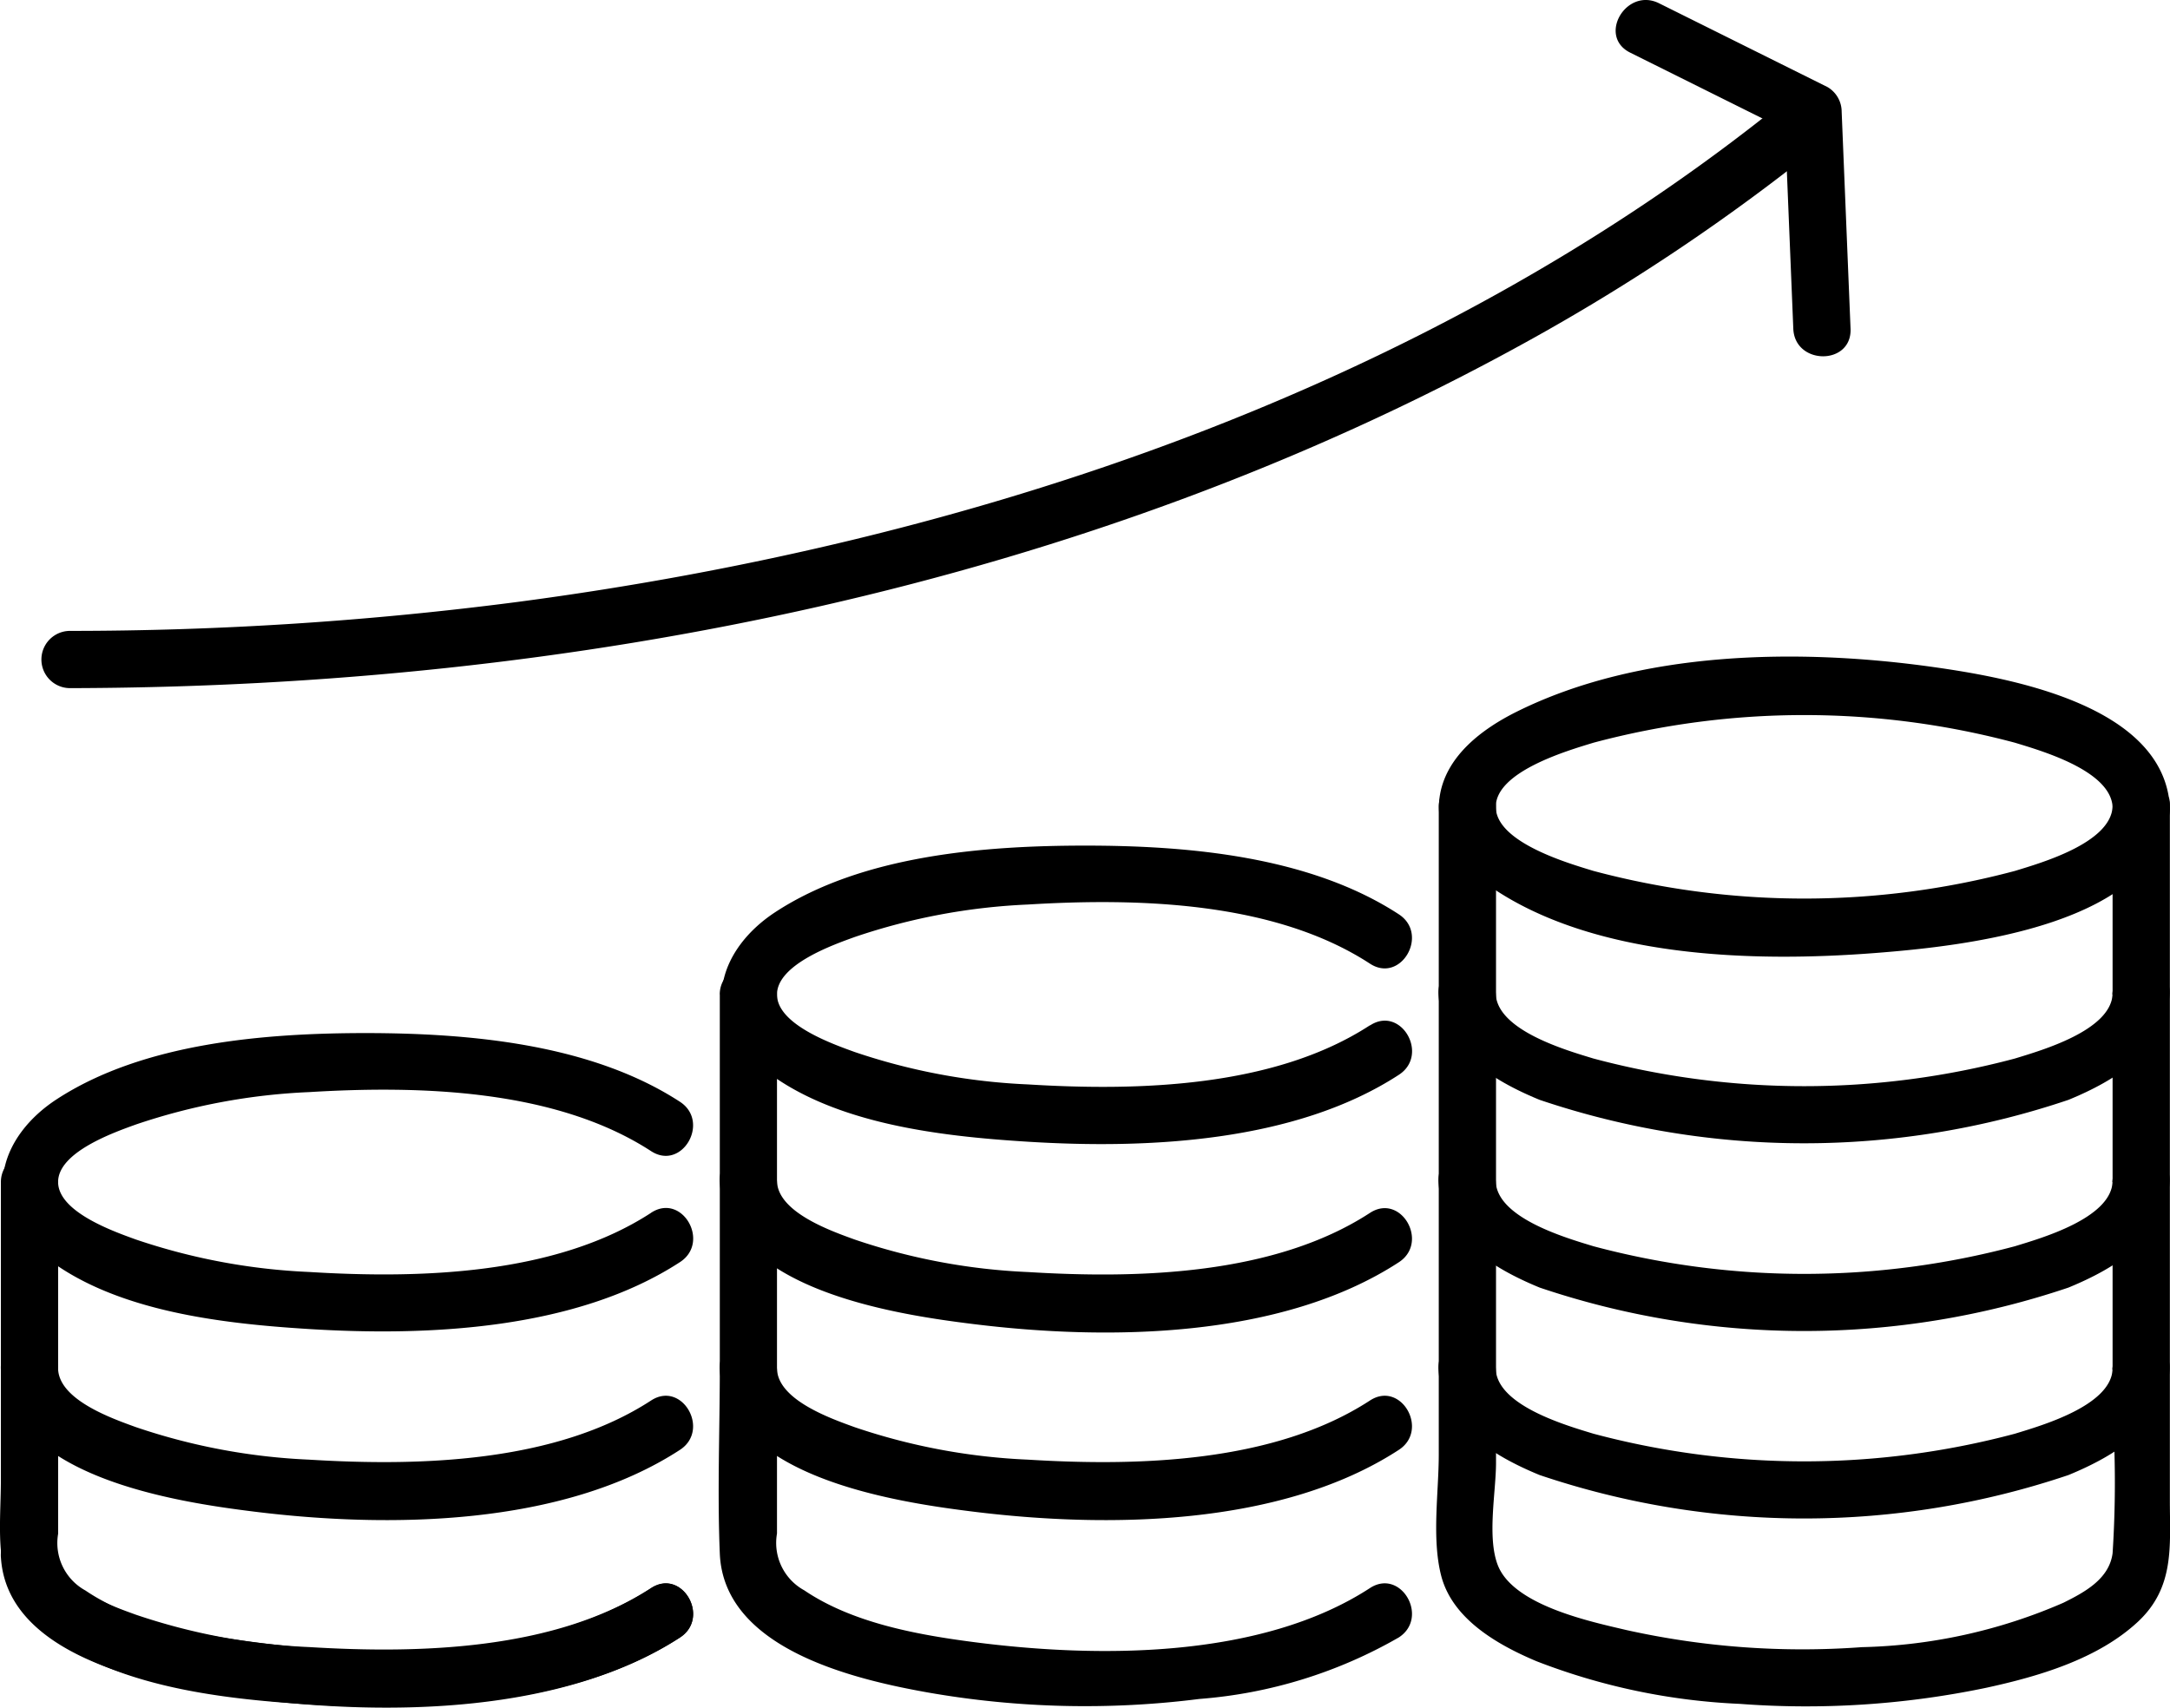
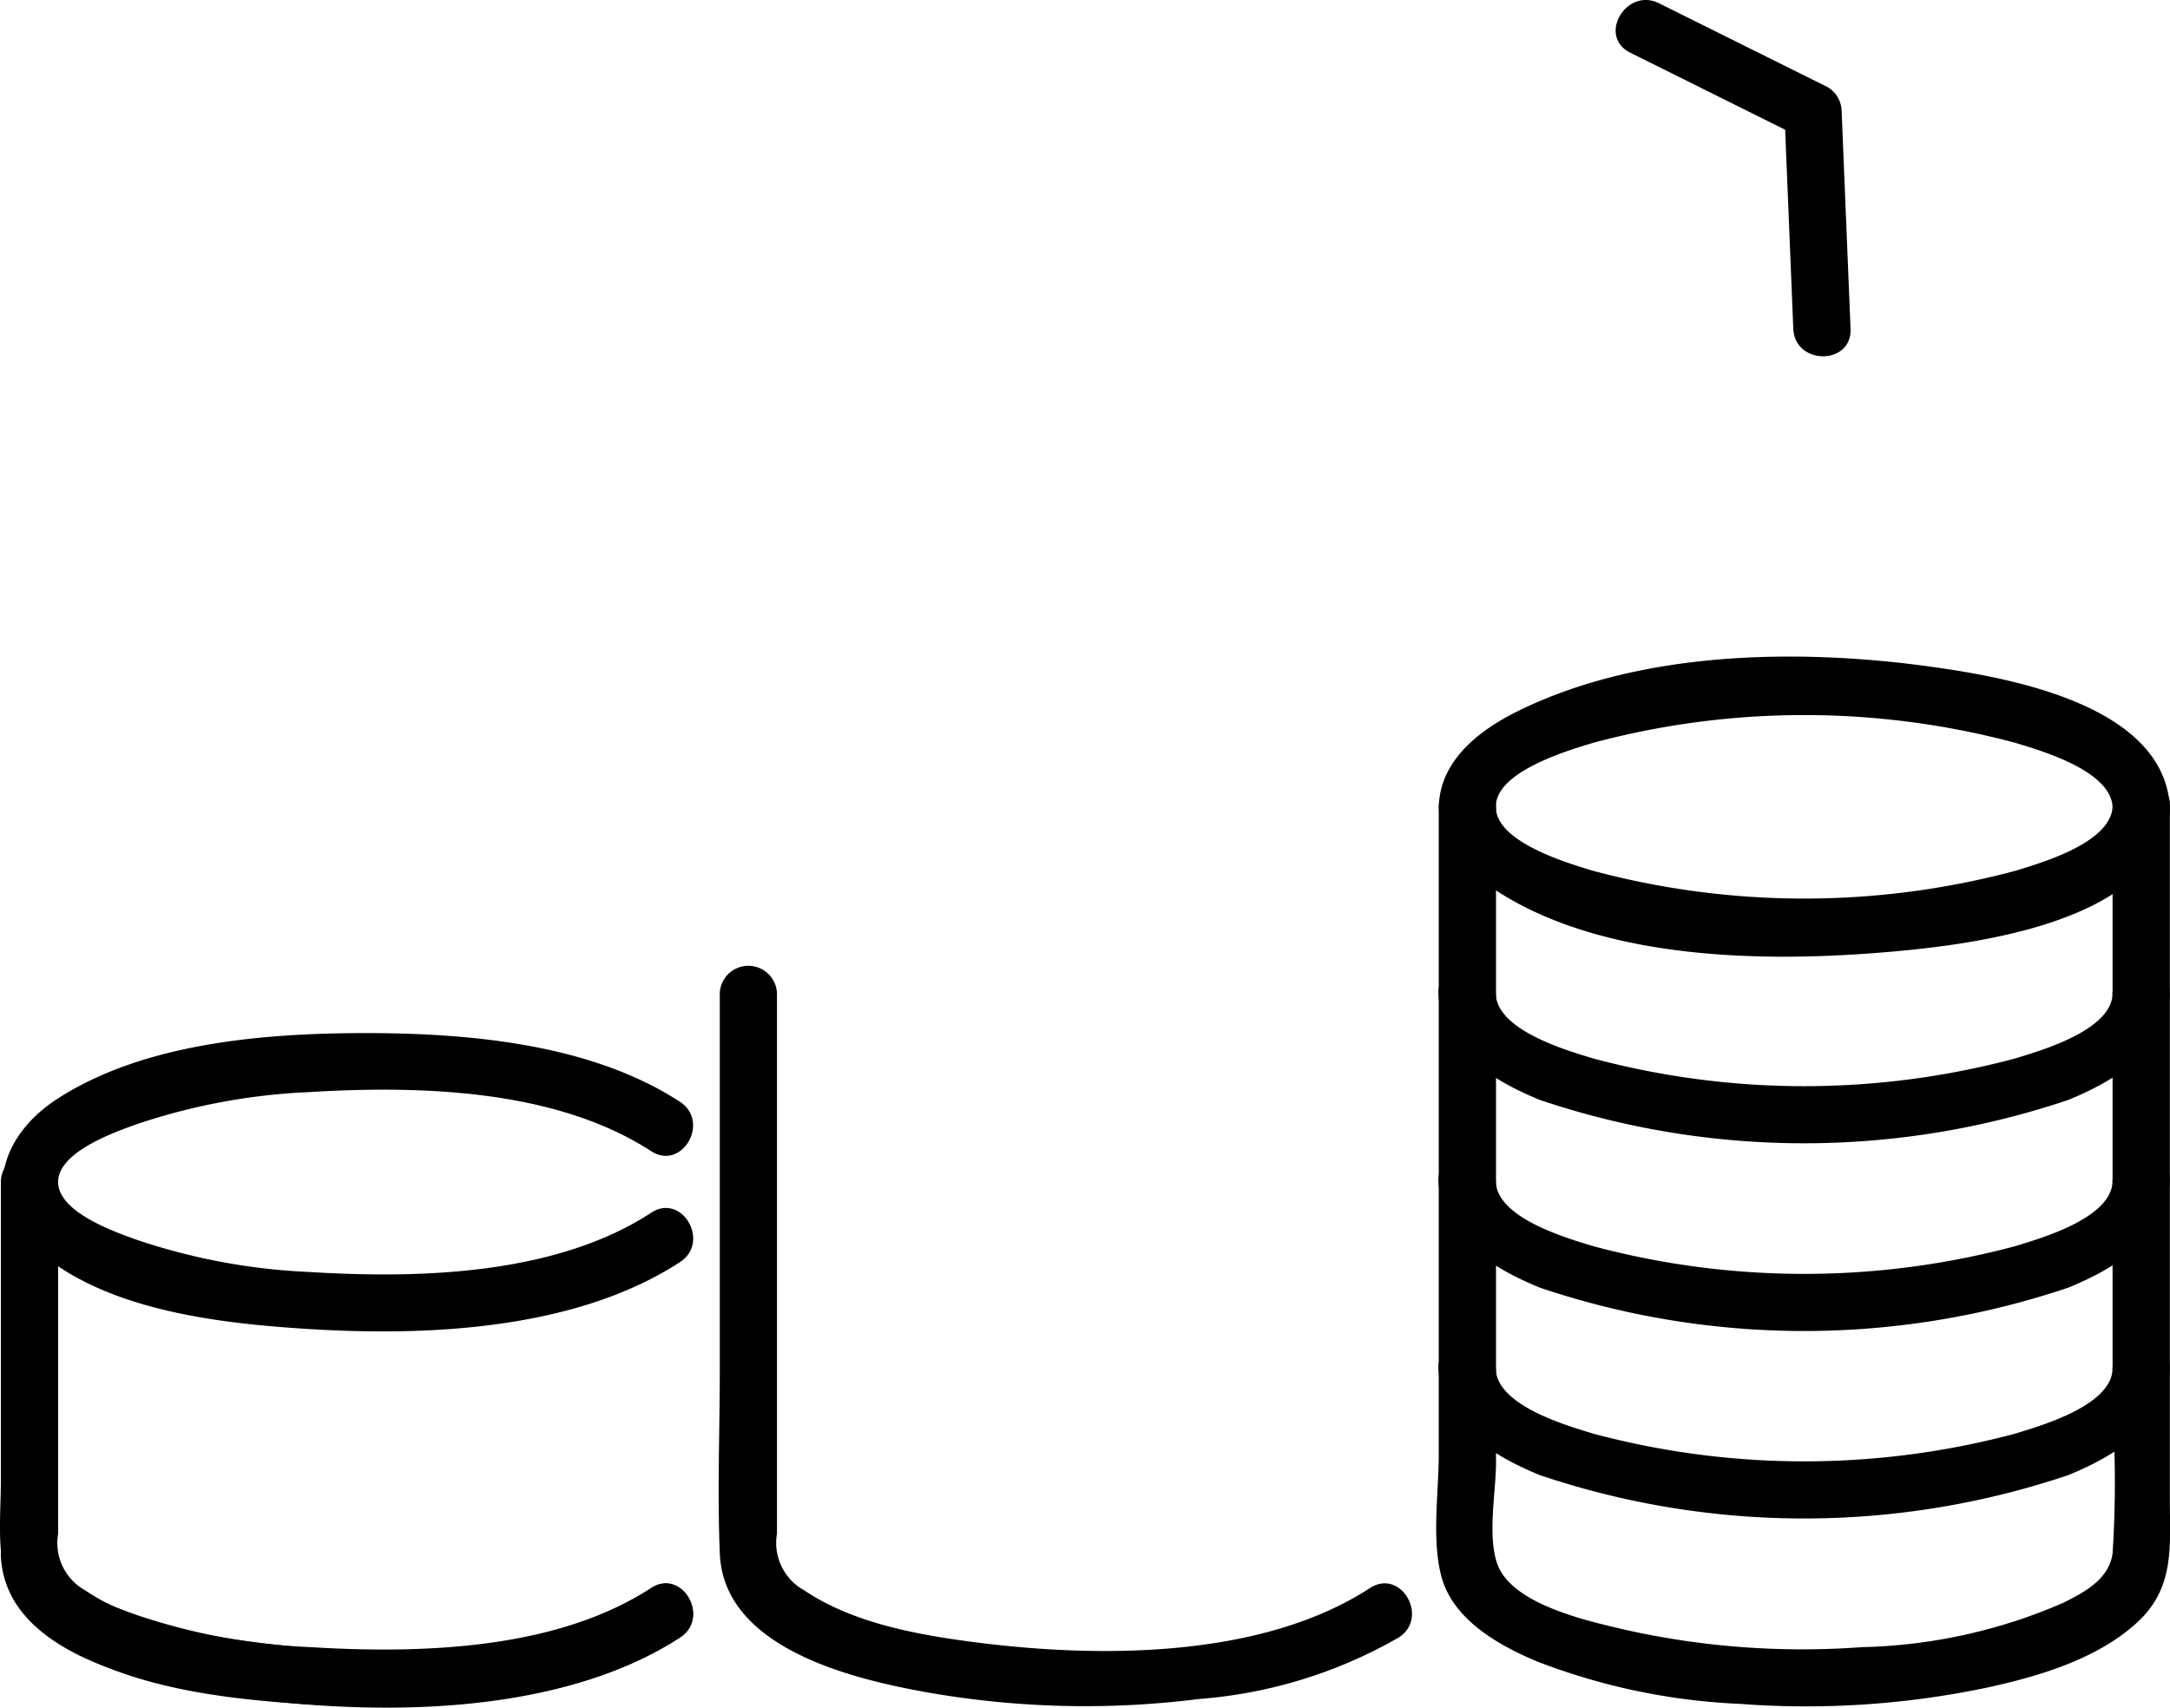
<svg xmlns="http://www.w3.org/2000/svg" width="94.755" height="74.577" viewBox="0 0 94.755 74.577">
  <defs>
    <clipPath id="clip-path">
      <rect id="Rectangle_895" data-name="Rectangle 895" width="94.755" height="74.577" fill="none" />
    </clipPath>
  </defs>
  <g id="Group_526" data-name="Group 526" clip-path="url(#clip-path)">
-     <path id="Path_662" data-name="Path 662" d="M119.18,114.332c-4.179,2.725-10.132,2.879-14.936,2.583A27.163,27.163,0,0,1,96.68,115.5c-.952-.345-3.393-1.2-3.393-2.511s2.462-2.174,3.393-2.511a27.1,27.1,0,0,1,7.564-1.419c4.8-.292,10.756-.142,14.936,2.583,1.35.88,2.6-1.281,1.26-2.156-3.886-2.534-9.173-3-13.687-3-4.4,0-9.735.417-13.532,2.9-2.393,1.563-3.33,4.3-1.023,6.432,3.024,2.8,8.145,3.356,12.046,3.6,5.215.324,11.668.028,16.2-2.924,1.341-.874.091-3.037-1.26-2.156" transform="translate(-59.359 -69.557)" />
    <path id="Path_663" data-name="Path 663" d="M90.544,122.962v16.31c0,2.7-.111,5.415,0,8.108.172,4.154,5.83,5.488,9.083,6.067a39.752,39.752,0,0,0,11.858.283,20.607,20.607,0,0,0,8.709-2.687c1.342-.873.092-3.035-1.26-2.156-4.763,3.1-11.893,3.063-17.308,2.359-2.465-.321-5.292-.836-7.391-2.258a2.361,2.361,0,0,1-1.194-2.482V122.962a1.249,1.249,0,0,0-2.5,0" transform="translate(-59.113 -79.534)" />
-     <path id="Path_664" data-name="Path 664" d="M90.632,170.214c.278,4.676,7.6,5.776,11.082,6.207,5.848.723,13.432.644,18.568-2.7,1.341-.874.091-3.037-1.26-2.156-4.18,2.725-10.13,2.879-14.936,2.583a27.1,27.1,0,0,1-7.563-1.417c-1.01-.367-3.313-1.169-3.393-2.512-.1-1.6-2.592-1.608-2.5,0" transform="translate(-59.201 -110.403)" />
-     <path id="Path_665" data-name="Path 665" d="M90.632,146.592c.279,4.674,7.6,5.776,11.082,6.206,5.848.724,13.432.645,18.568-2.7,1.341-.874.091-3.037-1.26-2.156-4.18,2.725-10.13,2.879-14.936,2.583a27.071,27.071,0,0,1-7.563-1.419c-1.008-.366-3.313-1.17-3.393-2.511-.1-1.6-2.593-1.608-2.5,0" transform="translate(-59.201 -94.973)" />
    <path id="Path_666" data-name="Path 666" d="M210.6,89.247c-.094,1.584-3.109,2.445-4.267,2.8a35.675,35.675,0,0,1-18.4,0c-1.079-.329-4.267-1.245-4.267-2.8s3.188-2.469,4.267-2.8a35.674,35.674,0,0,1,18.4,0c1.158.353,4.172,1.214,4.267,2.8s2.593,1.608,2.5,0c-.265-4.44-6.991-5.635-10.348-6.107-5.836-.82-12.793-.729-18.188,1.961-1.461.729-3.016,1.88-3.329,3.586-.306,1.671.8,3.067,2.093,3.975,4.557,3.209,11.616,3.381,16.925,2.968,3.743-.291,12.535-1.183,12.845-6.383.1-1.6-2.4-1.6-2.5,0" transform="translate(-118.351 -54.012)" />
    <path id="Path_667" data-name="Path 667" d="M210.374,99.335v26.435a47.756,47.756,0,0,1,0,6.166c-.15,1.115-1.2,1.689-2.15,2.16a23.32,23.32,0,0,1-8.8,1.938,35.411,35.411,0,0,1-10.279-.747c-1.556-.367-4.936-1.073-5.618-2.837-.472-1.221-.076-3.2-.076-4.467V99.335a1.249,1.249,0,0,0-2.5,0V127.62c0,1.648-.31,3.646.1,5.272.482,1.921,2.49,3.05,4.172,3.758a27.839,27.839,0,0,0,8.878,1.861,38.473,38.473,0,0,0,10.742-.7c2.28-.494,4.869-1.248,6.625-2.875,1.629-1.51,1.407-3.321,1.407-5.32V99.335a1.249,1.249,0,0,0-2.5,0" transform="translate(-118.126 -64.1)" />
    <path id="Path_668" data-name="Path 668" d="M210.581,146.6c-.094,1.584-3.109,2.445-4.267,2.8a35.674,35.674,0,0,1-18.4,0c-1.158-.353-4.172-1.214-4.267-2.8s-2.593-1.608-2.5,0c.145,2.423,2.389,3.773,4.42,4.606a36.092,36.092,0,0,0,23.083,0c2.031-.833,4.275-2.183,4.42-4.606.1-1.6-2.4-1.6-2.5,0" transform="translate(-118.333 -94.974)" />
    <path id="Path_669" data-name="Path 669" d="M210.581,170.221c-.094,1.584-3.109,2.445-4.267,2.8a35.674,35.674,0,0,1-18.4,0c-1.158-.353-4.172-1.214-4.267-2.8s-2.593-1.608-2.5,0c.145,2.423,2.389,3.773,4.42,4.606a36.093,36.093,0,0,0,23.083,0c2.031-.833,4.275-2.183,4.42-4.606.1-1.6-2.4-1.6-2.5,0" transform="translate(-118.333 -110.408)" />
    <path id="Path_670" data-name="Path 670" d="M210.581,122.969c-.094,1.584-3.109,2.445-4.267,2.8a35.674,35.674,0,0,1-18.4,0c-1.158-.353-4.172-1.214-4.267-2.8s-2.593-1.608-2.5,0c.145,2.423,2.389,3.773,4.42,4.606a36.093,36.093,0,0,0,23.083,0c2.031-.833,4.275-2.183,4.42-4.606.1-1.6-2.4-1.6-2.5,0" transform="translate(-118.333 -79.541)" />
    <path id="Path_671" data-name="Path 671" d="M28.657,137.962c-4.179,2.725-10.132,2.879-14.936,2.583a27.163,27.163,0,0,1-7.564-1.419c-.951-.345-3.393-1.2-3.393-2.511s2.462-2.172,3.393-2.509a27.124,27.124,0,0,1,7.564-1.416c4.8-.292,10.753-.141,14.936,2.578,1.351.878,2.6-1.282,1.26-2.156-3.889-2.529-9.173-2.993-13.687-3-4.4,0-9.735.415-13.532,2.894-2.394,1.563-3.33,4.3-1.023,6.431,3.024,2.8,8.145,3.356,12.046,3.6,5.215.324,11.668.028,16.2-2.924,1.341-.874.091-3.037-1.26-2.156" transform="translate(-0.227 -84.996)" />
    <path id="Path_672" data-name="Path 672" d="M.039,146.584v12.97c0,2.246-.41,4.564,1.407,6.245,3.024,2.8,8.146,3.353,12.046,3.6,5.216.324,11.665.027,16.2-2.919,1.342-.873.092-3.035-1.26-2.156-4.764,3.1-11.893,3.064-17.308,2.358-2.465-.321-5.291-.836-7.391-2.257a2.365,2.365,0,0,1-1.194-2.483V146.584a1.249,1.249,0,0,0-2.5,0" transform="translate(0 -94.964)" />
    <path id="Path_673" data-name="Path 673" d="M.109,193.851c.279,4.674,7.6,5.772,11.082,6.2,5.85.723,13.428.643,18.568-2.7,1.342-.872.092-3.035-1.26-2.156-4.183,2.72-10.13,2.874-14.936,2.578A27.108,27.108,0,0,1,6,196.359c-1.008-.365-3.313-1.168-3.393-2.508-.1-1.6-2.593-1.608-2.5,0" transform="translate(-0.069 -125.843)" />
-     <path id="Path_674" data-name="Path 674" d="M.109,170.214c.279,4.676,7.6,5.776,11.082,6.207,5.848.723,13.432.644,18.568-2.7,1.341-.874.091-3.037-1.26-2.156-4.18,2.725-10.13,2.879-14.936,2.583A27.1,27.1,0,0,1,6,172.727c-1.01-.367-3.313-1.169-3.393-2.512-.1-1.6-2.593-1.608-2.5,0" transform="translate(-0.069 -110.403)" />
-     <path id="Path_675" data-name="Path 675" d="M81.391,12.176C65.807,24.792,45.77,31.443,26.1,34.044A151.447,151.447,0,0,1,6.547,35.31a1.249,1.249,0,0,0,0,2.5c21.87-.044,44.284-4.458,63.56-15.1a89.266,89.266,0,0,0,13.049-8.767c1.249-1.011-.527-2.768-1.765-1.765" transform="translate(-3.489 -7.758)" />
    <path id="Path_676" data-name="Path 676" d="M213.7,14.356l-.388-9.476A1.25,1.25,0,0,0,212.69,3.8L205.338.143c-1.434-.714-2.7,1.439-1.26,2.156l7.352,3.659-.618-1.078.388,9.476c.066,1.6,2.563,1.609,2.5,0" transform="translate(-132.894 0)" />
  </g>
</svg>